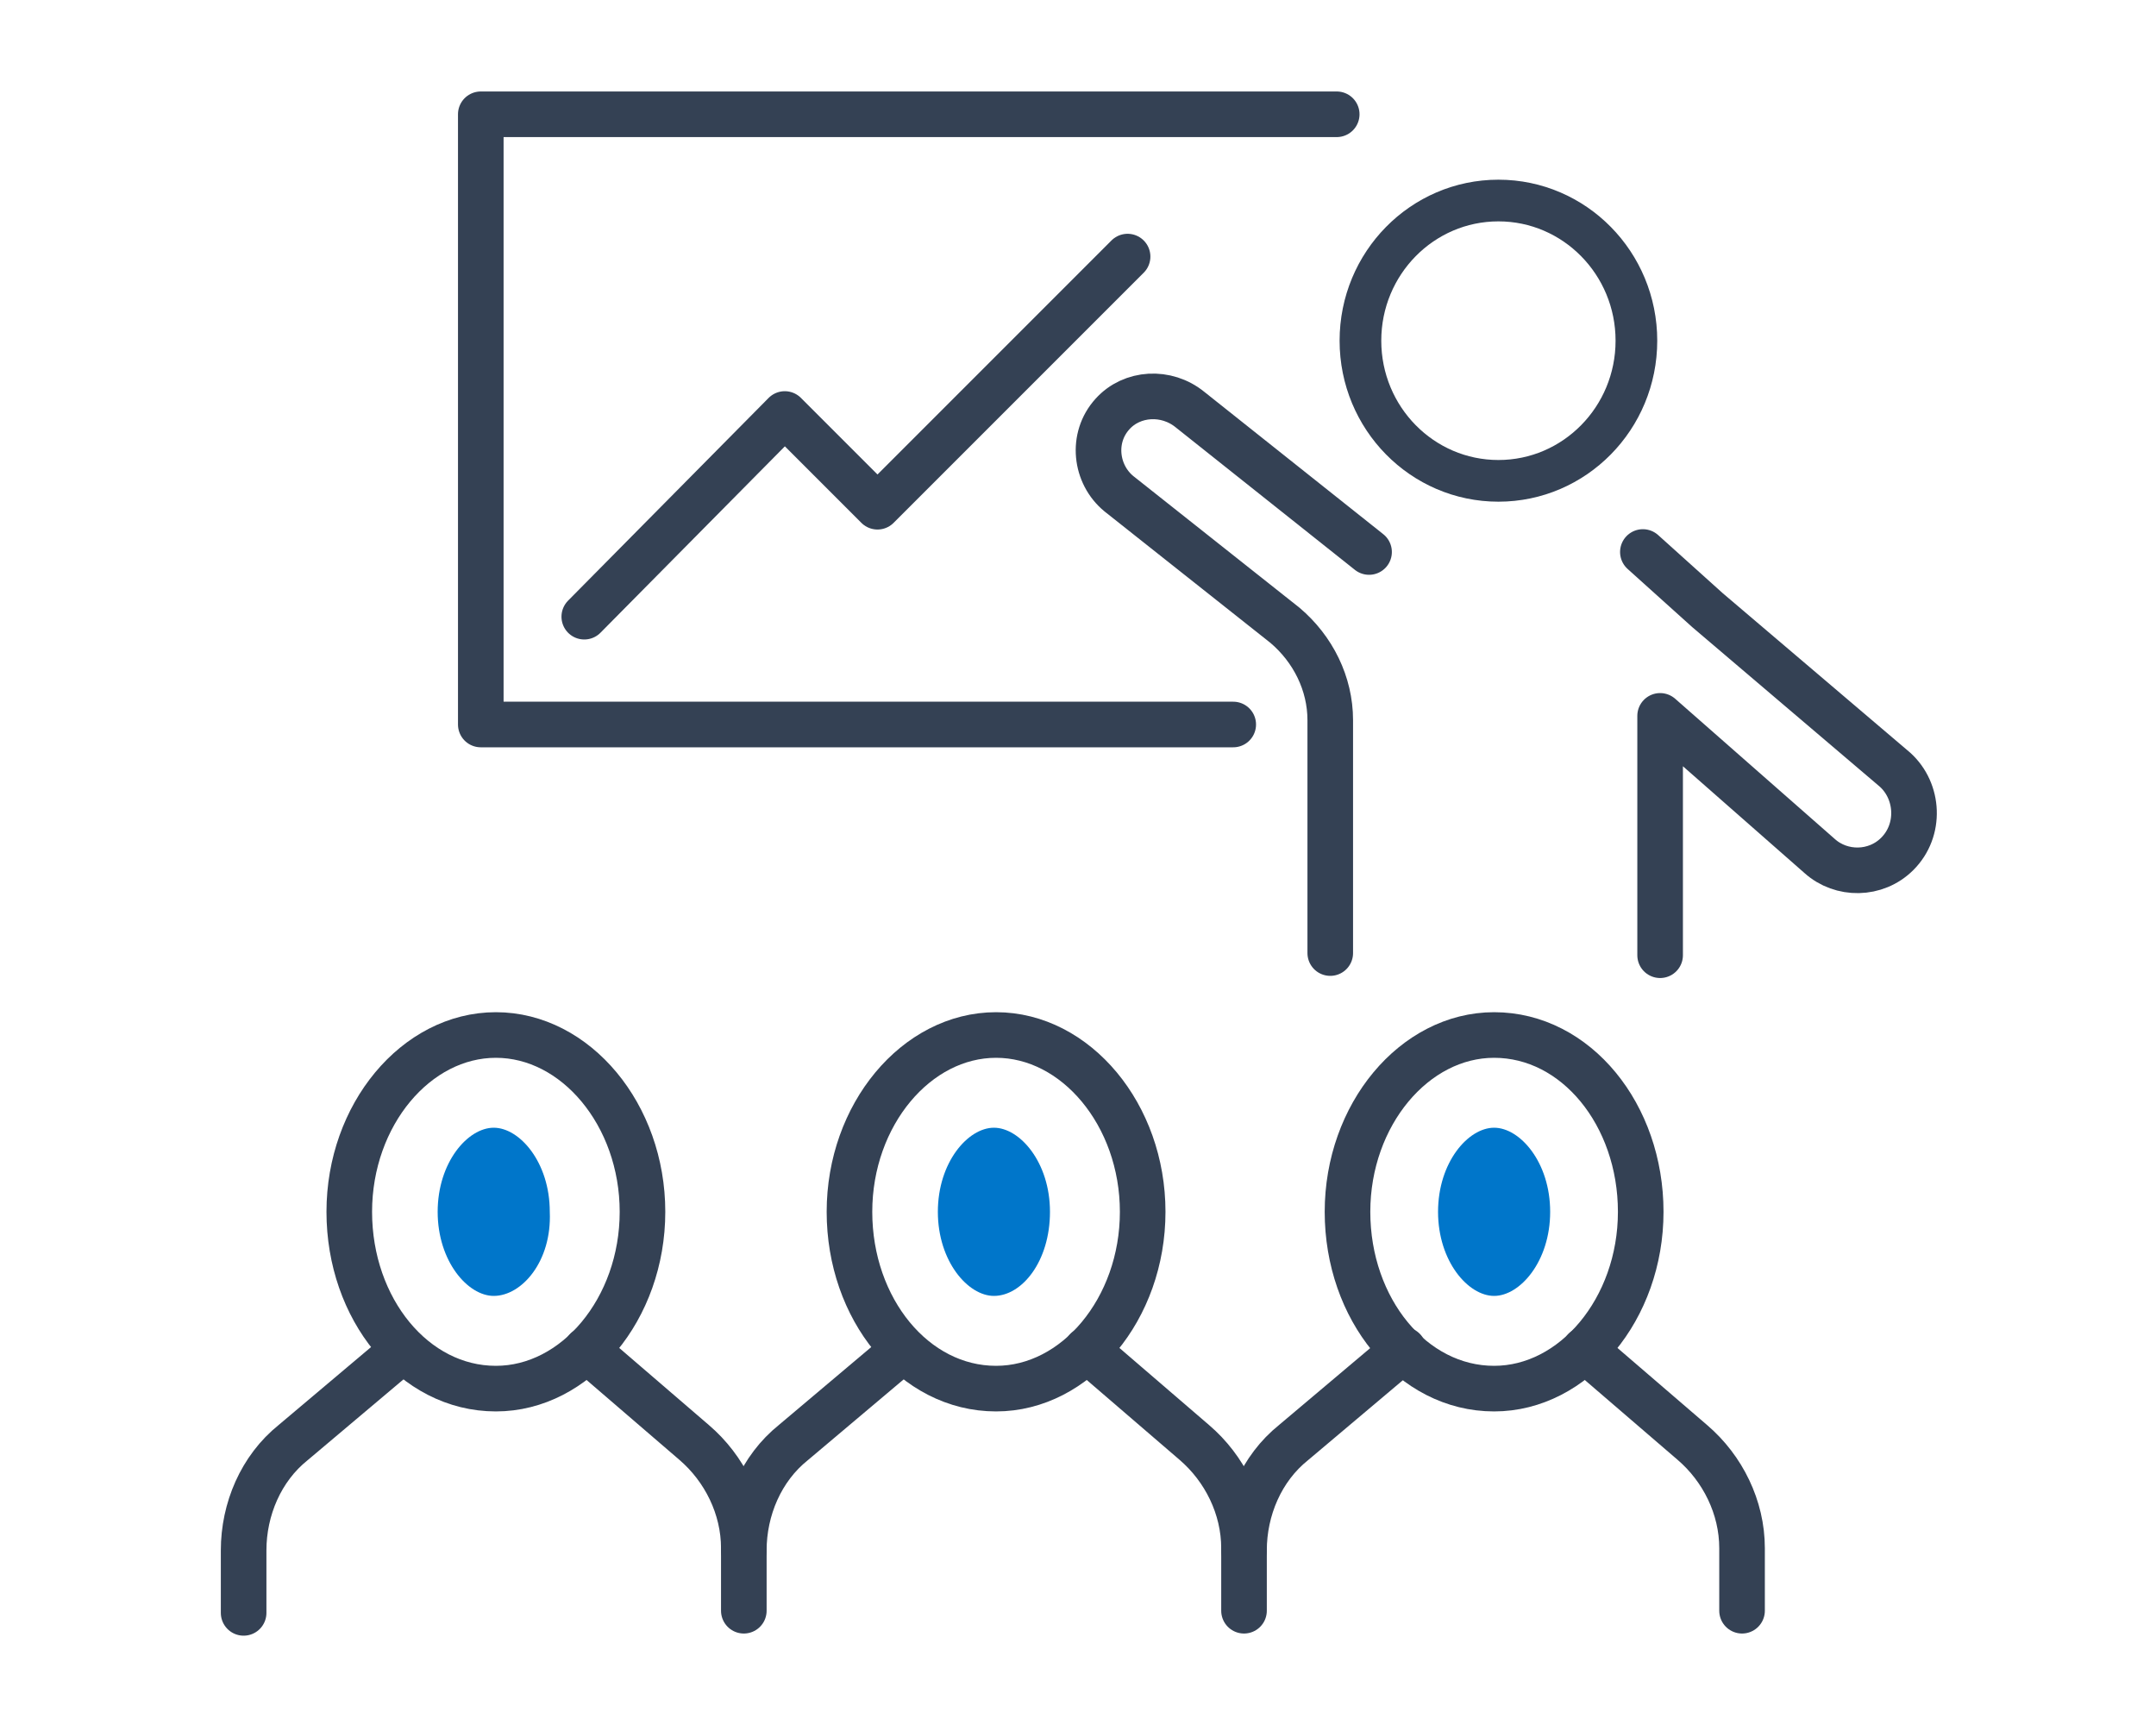
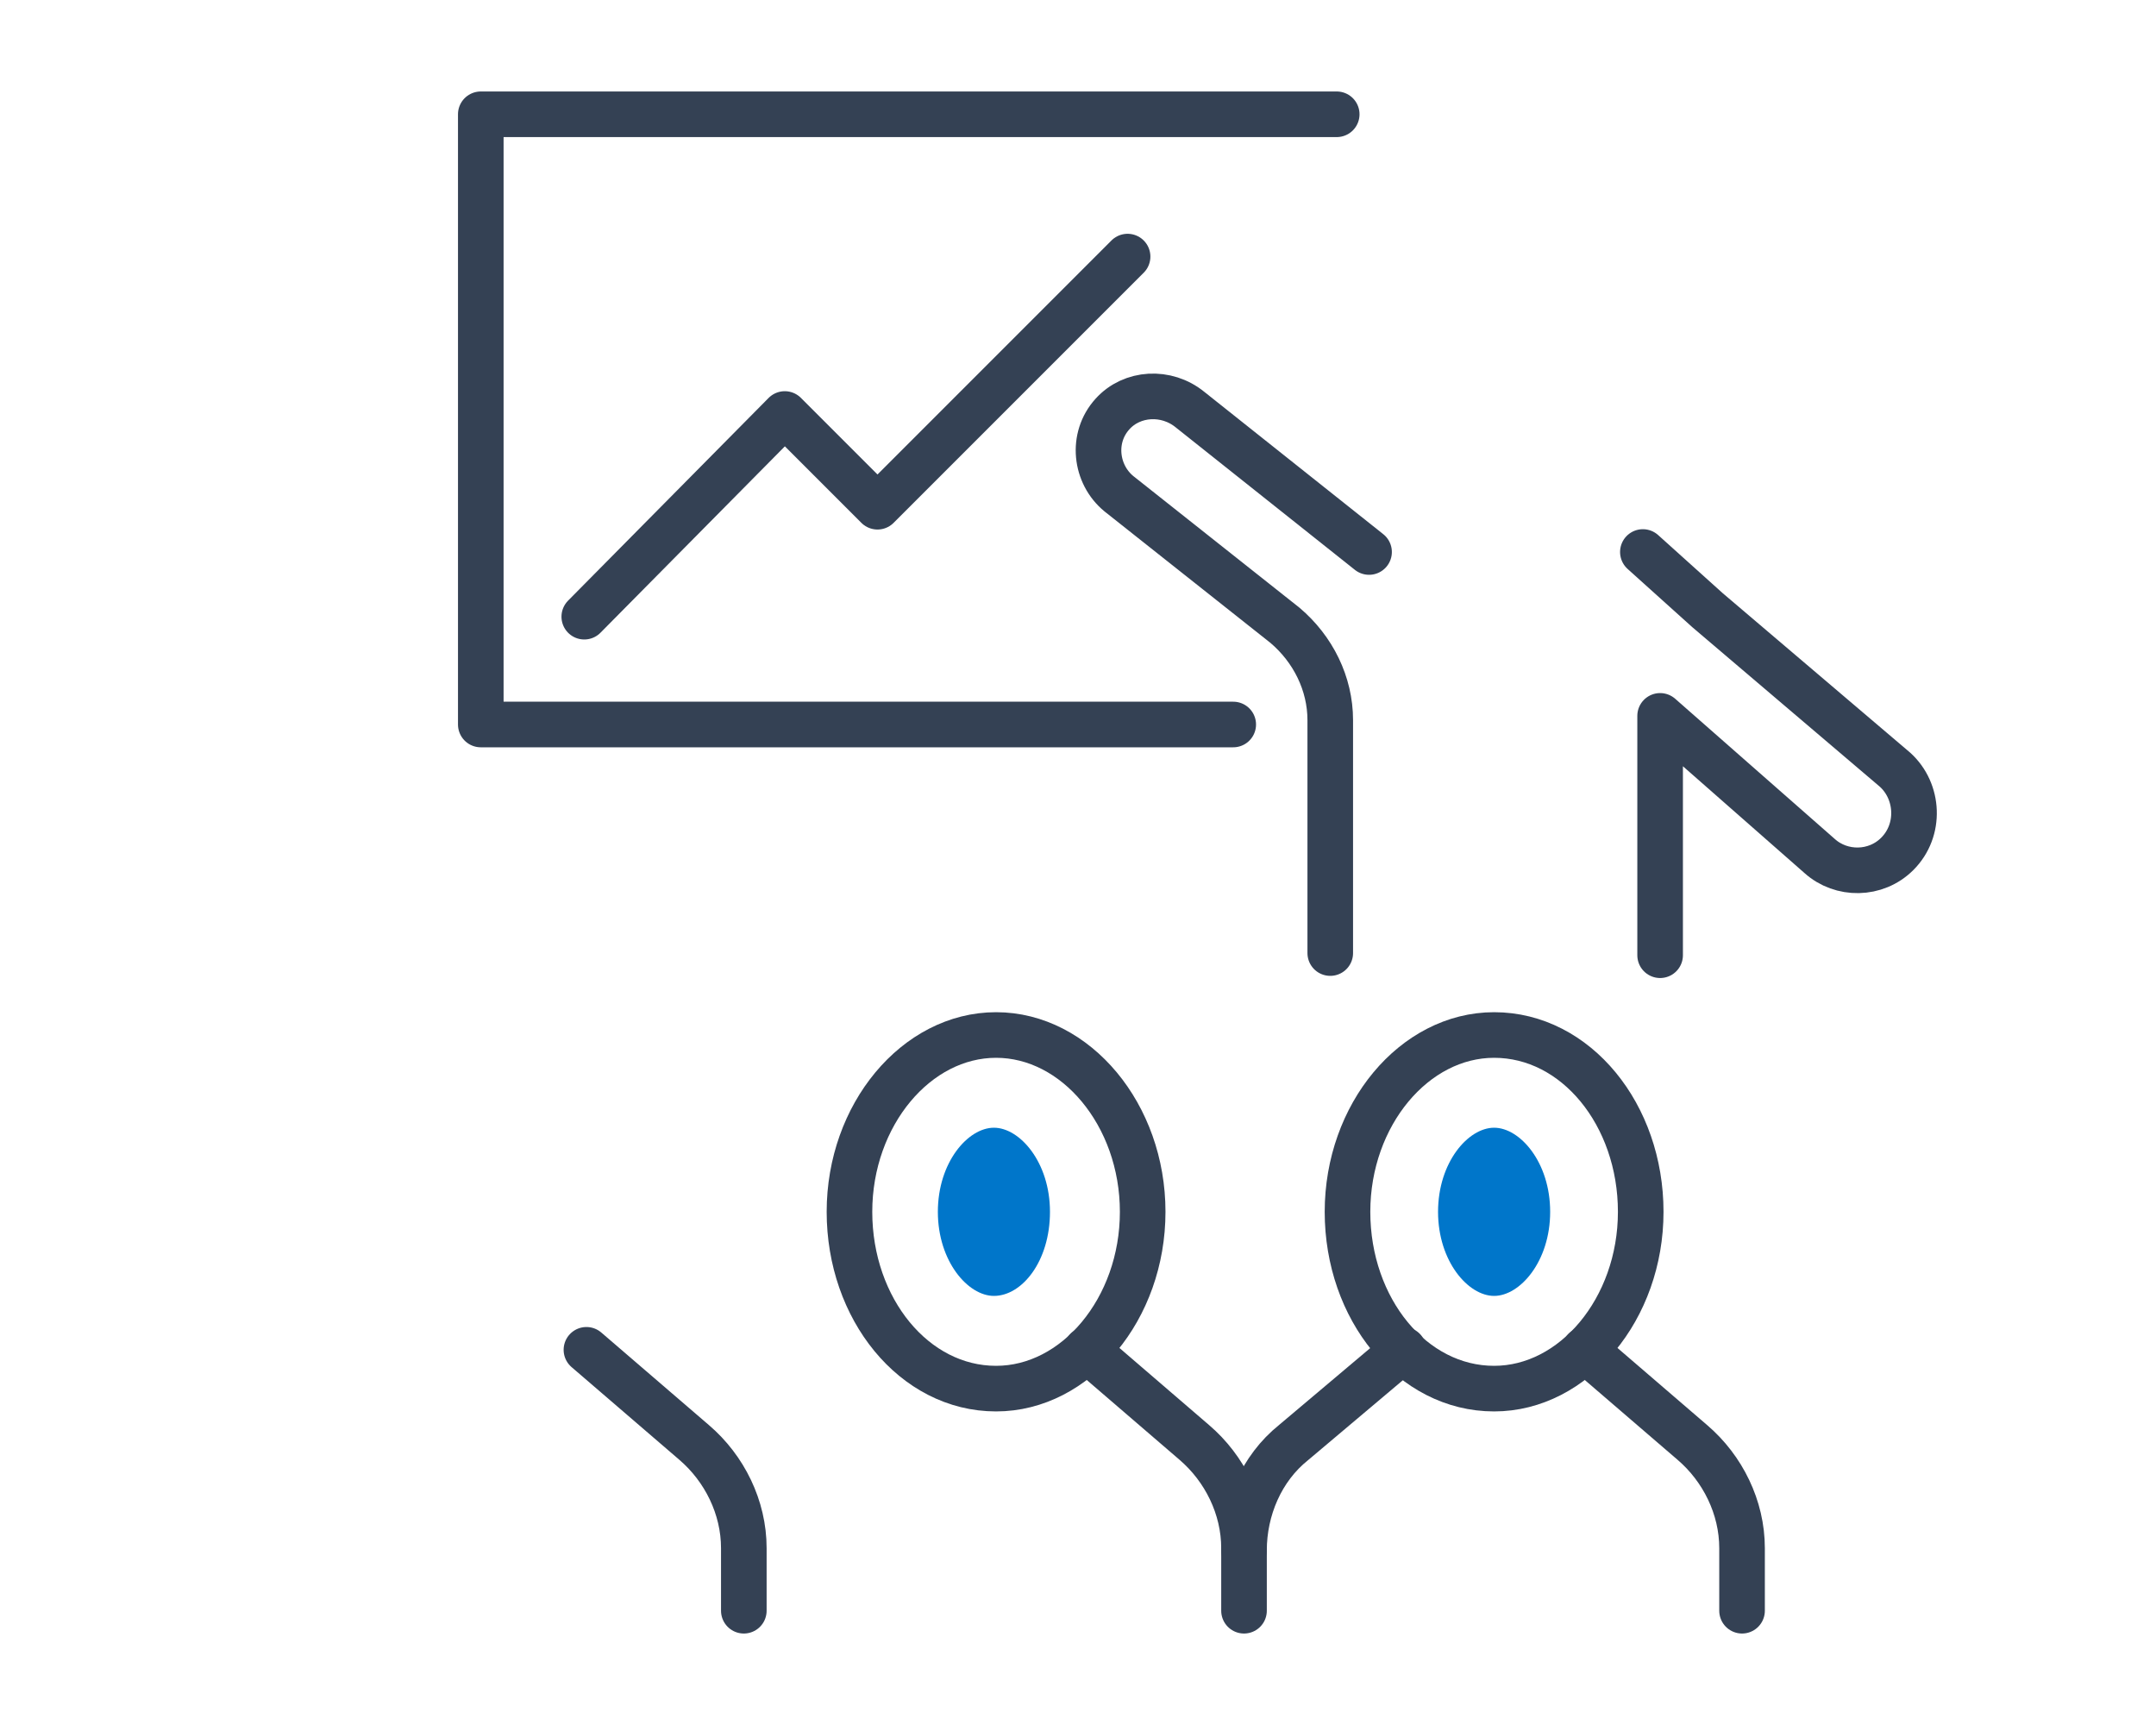
<svg xmlns="http://www.w3.org/2000/svg" enable-background="new 0 0 100 80" viewBox="0 0 100 80">
  <path d="m0 0h100v80h-100z" fill="#fff" />
  <g fill="none" stroke="#344154" stroke-linecap="round" stroke-linejoin="round" stroke-miterlimit="10">
-     <ellipse cx="69.5" cy="15.8" rx="6.4" ry="6.5" stroke-width="1.933" />
    <path d="m77 44.3v-8.7-2.4l7.4 6.5c1 .9 2.6.9 3.6-.1 1.1-1.1 1-2.9-.1-3.9l-8.7-7.4-3-2.7" stroke-width="2.115" />
    <path d="m63.5 25.6-8.3-6.6c-1.1-.9-2.7-.8-3.6.2-1 1.1-.8 2.8.3 3.7l7.7 6.1c1.3 1.1 2.1 2.7 2.1 4.4v10.8" stroke-width="2.115" />
    <path d="m57.2 33.6h-34.9v-28.3h39.7" stroke-width="2.115" />
    <path d="m27.1 28.6 9.3-9.4 4.3 4.3 11.6-11.6" stroke-width="2.115" />
    <path d="m27.2 62.6 5 4.3c1.4 1.2 2.3 3 2.3 4.9v2.9" stroke-width="2.115" />
-     <path d="m18.7 62.6-5.1 4.3c-1.5 1.2-2.3 3.1-2.3 5v2.9" stroke-width="2.115" />
-     <path d="m29.8 56.2c0 4.5-3.1 8.2-6.8 8.2-3.8 0-6.8-3.7-6.8-8.2s3.1-8.2 6.8-8.2 6.8 3.7 6.8 8.2z" stroke-width="2.115" />
  </g>
-   <path d="m22.9 60.1c-1.2 0-2.6-1.6-2.6-3.9s1.4-3.9 2.6-3.9 2.6 1.6 2.6 3.9c.1 2.3-1.3 3.9-2.6 3.9z" fill="#0076ca" />
  <path d="m50.4 62.6 5 4.3c1.4 1.2 2.3 3 2.3 4.9v2.9" style="fill:none;stroke:#344154;stroke-width:2.115;stroke-linecap:round;stroke-linejoin:round;stroke-miterlimit:10" />
-   <path d="m41.9 62.6-5.1 4.3c-1.5 1.2-2.3 3.1-2.3 5" style="fill:none;stroke:#344154;stroke-width:2.115;stroke-linecap:round;stroke-linejoin:round;stroke-miterlimit:10" />
  <path d="m53 56.2c0 4.5-3.1 8.2-6.8 8.2-3.8 0-6.8-3.7-6.8-8.2s3.1-8.2 6.8-8.2 6.8 3.7 6.8 8.2z" style="fill:none;stroke:#344154;stroke-width:2.115;stroke-linecap:round;stroke-linejoin:round;stroke-miterlimit:10" />
  <path d="m46.1 60.1c-1.2 0-2.6-1.6-2.6-3.9s1.4-3.9 2.6-3.9 2.6 1.6 2.6 3.9-1.3 3.9-2.6 3.9z" fill="#0076ca" />
  <path d="m73.5 62.6 5 4.3c1.4 1.2 2.3 3 2.3 4.9v2.9" style="fill:none;stroke:#344154;stroke-width:2.115;stroke-linecap:round;stroke-linejoin:round;stroke-miterlimit:10" />
  <path d="m65.1 62.6-5.1 4.3c-1.5 1.2-2.3 3.1-2.3 5" style="fill:none;stroke:#344154;stroke-width:2.115;stroke-linecap:round;stroke-linejoin:round;stroke-miterlimit:10" />
  <path d="m76.1 56.2c0 4.5-3.1 8.2-6.8 8.2-3.8 0-6.8-3.7-6.8-8.2s3.1-8.2 6.8-8.2c3.8 0 6.8 3.7 6.8 8.2z" style="fill:none;stroke:#344154;stroke-width:2.115;stroke-linecap:round;stroke-linejoin:round;stroke-miterlimit:10" />
  <path d="m69.3 60.1c-1.2 0-2.6-1.6-2.6-3.9s1.4-3.9 2.6-3.9 2.6 1.6 2.6 3.9-1.4 3.9-2.6 3.9z" fill="#0076ca" />
</svg>